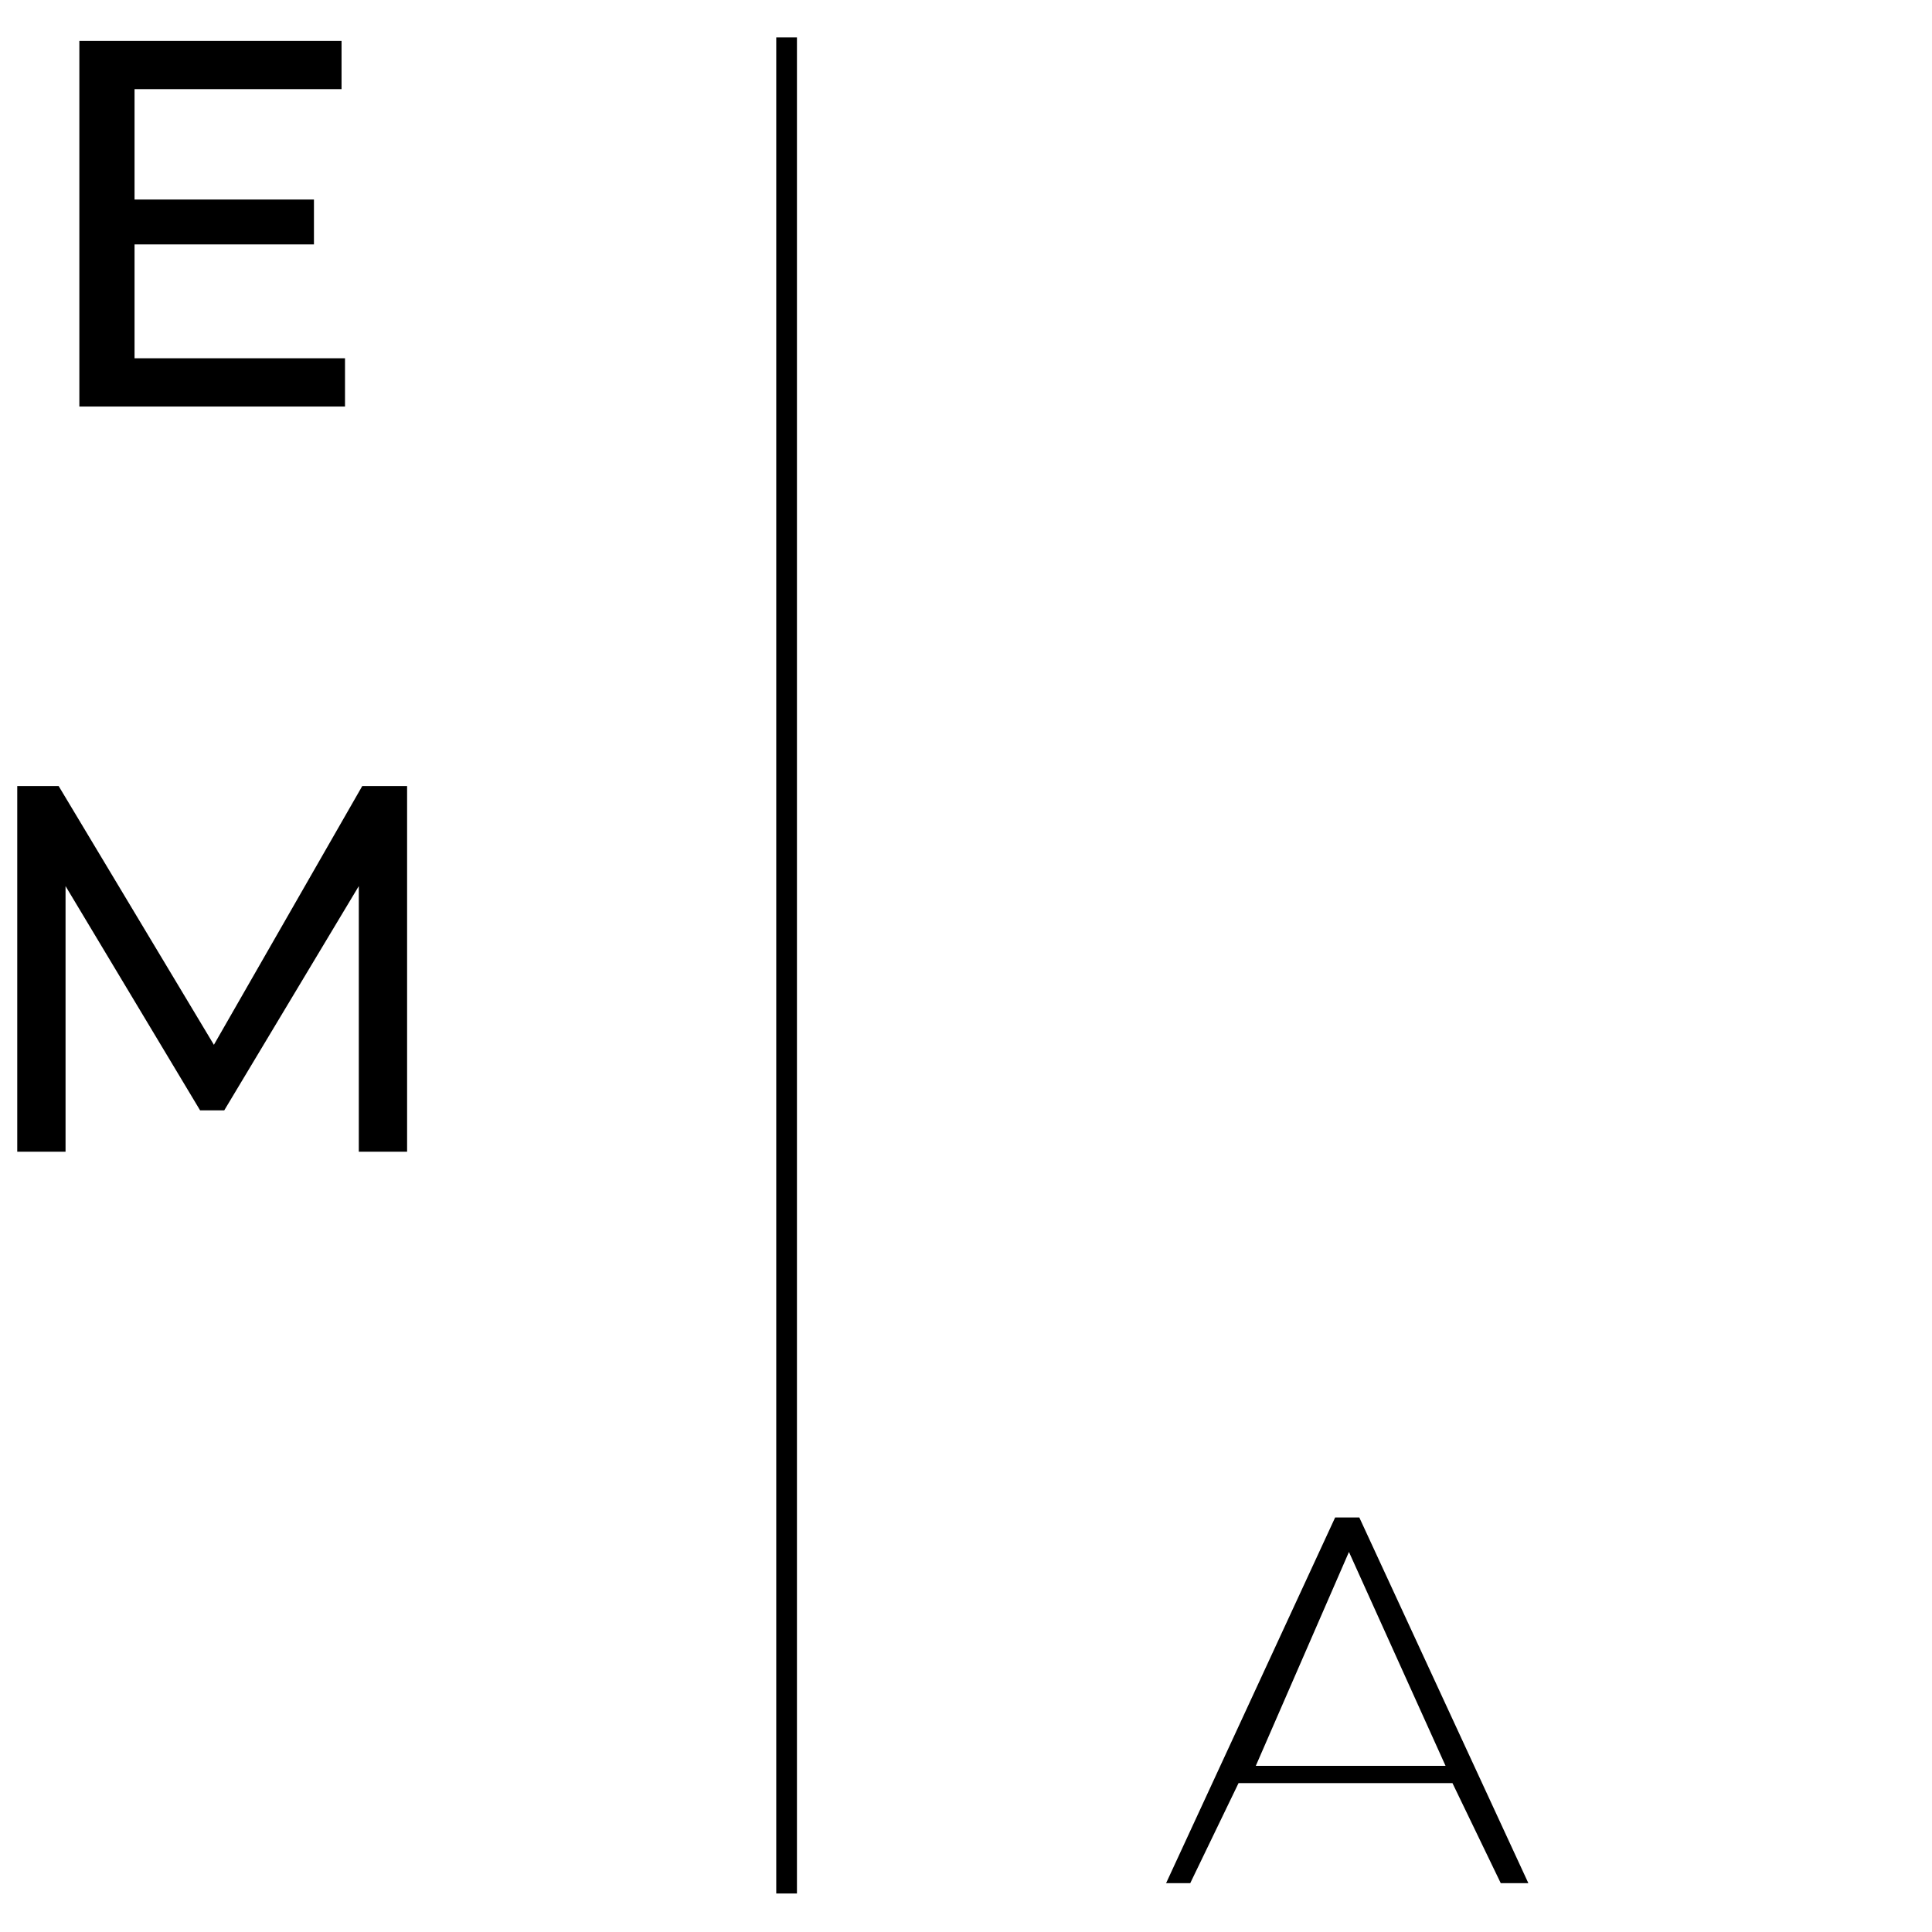
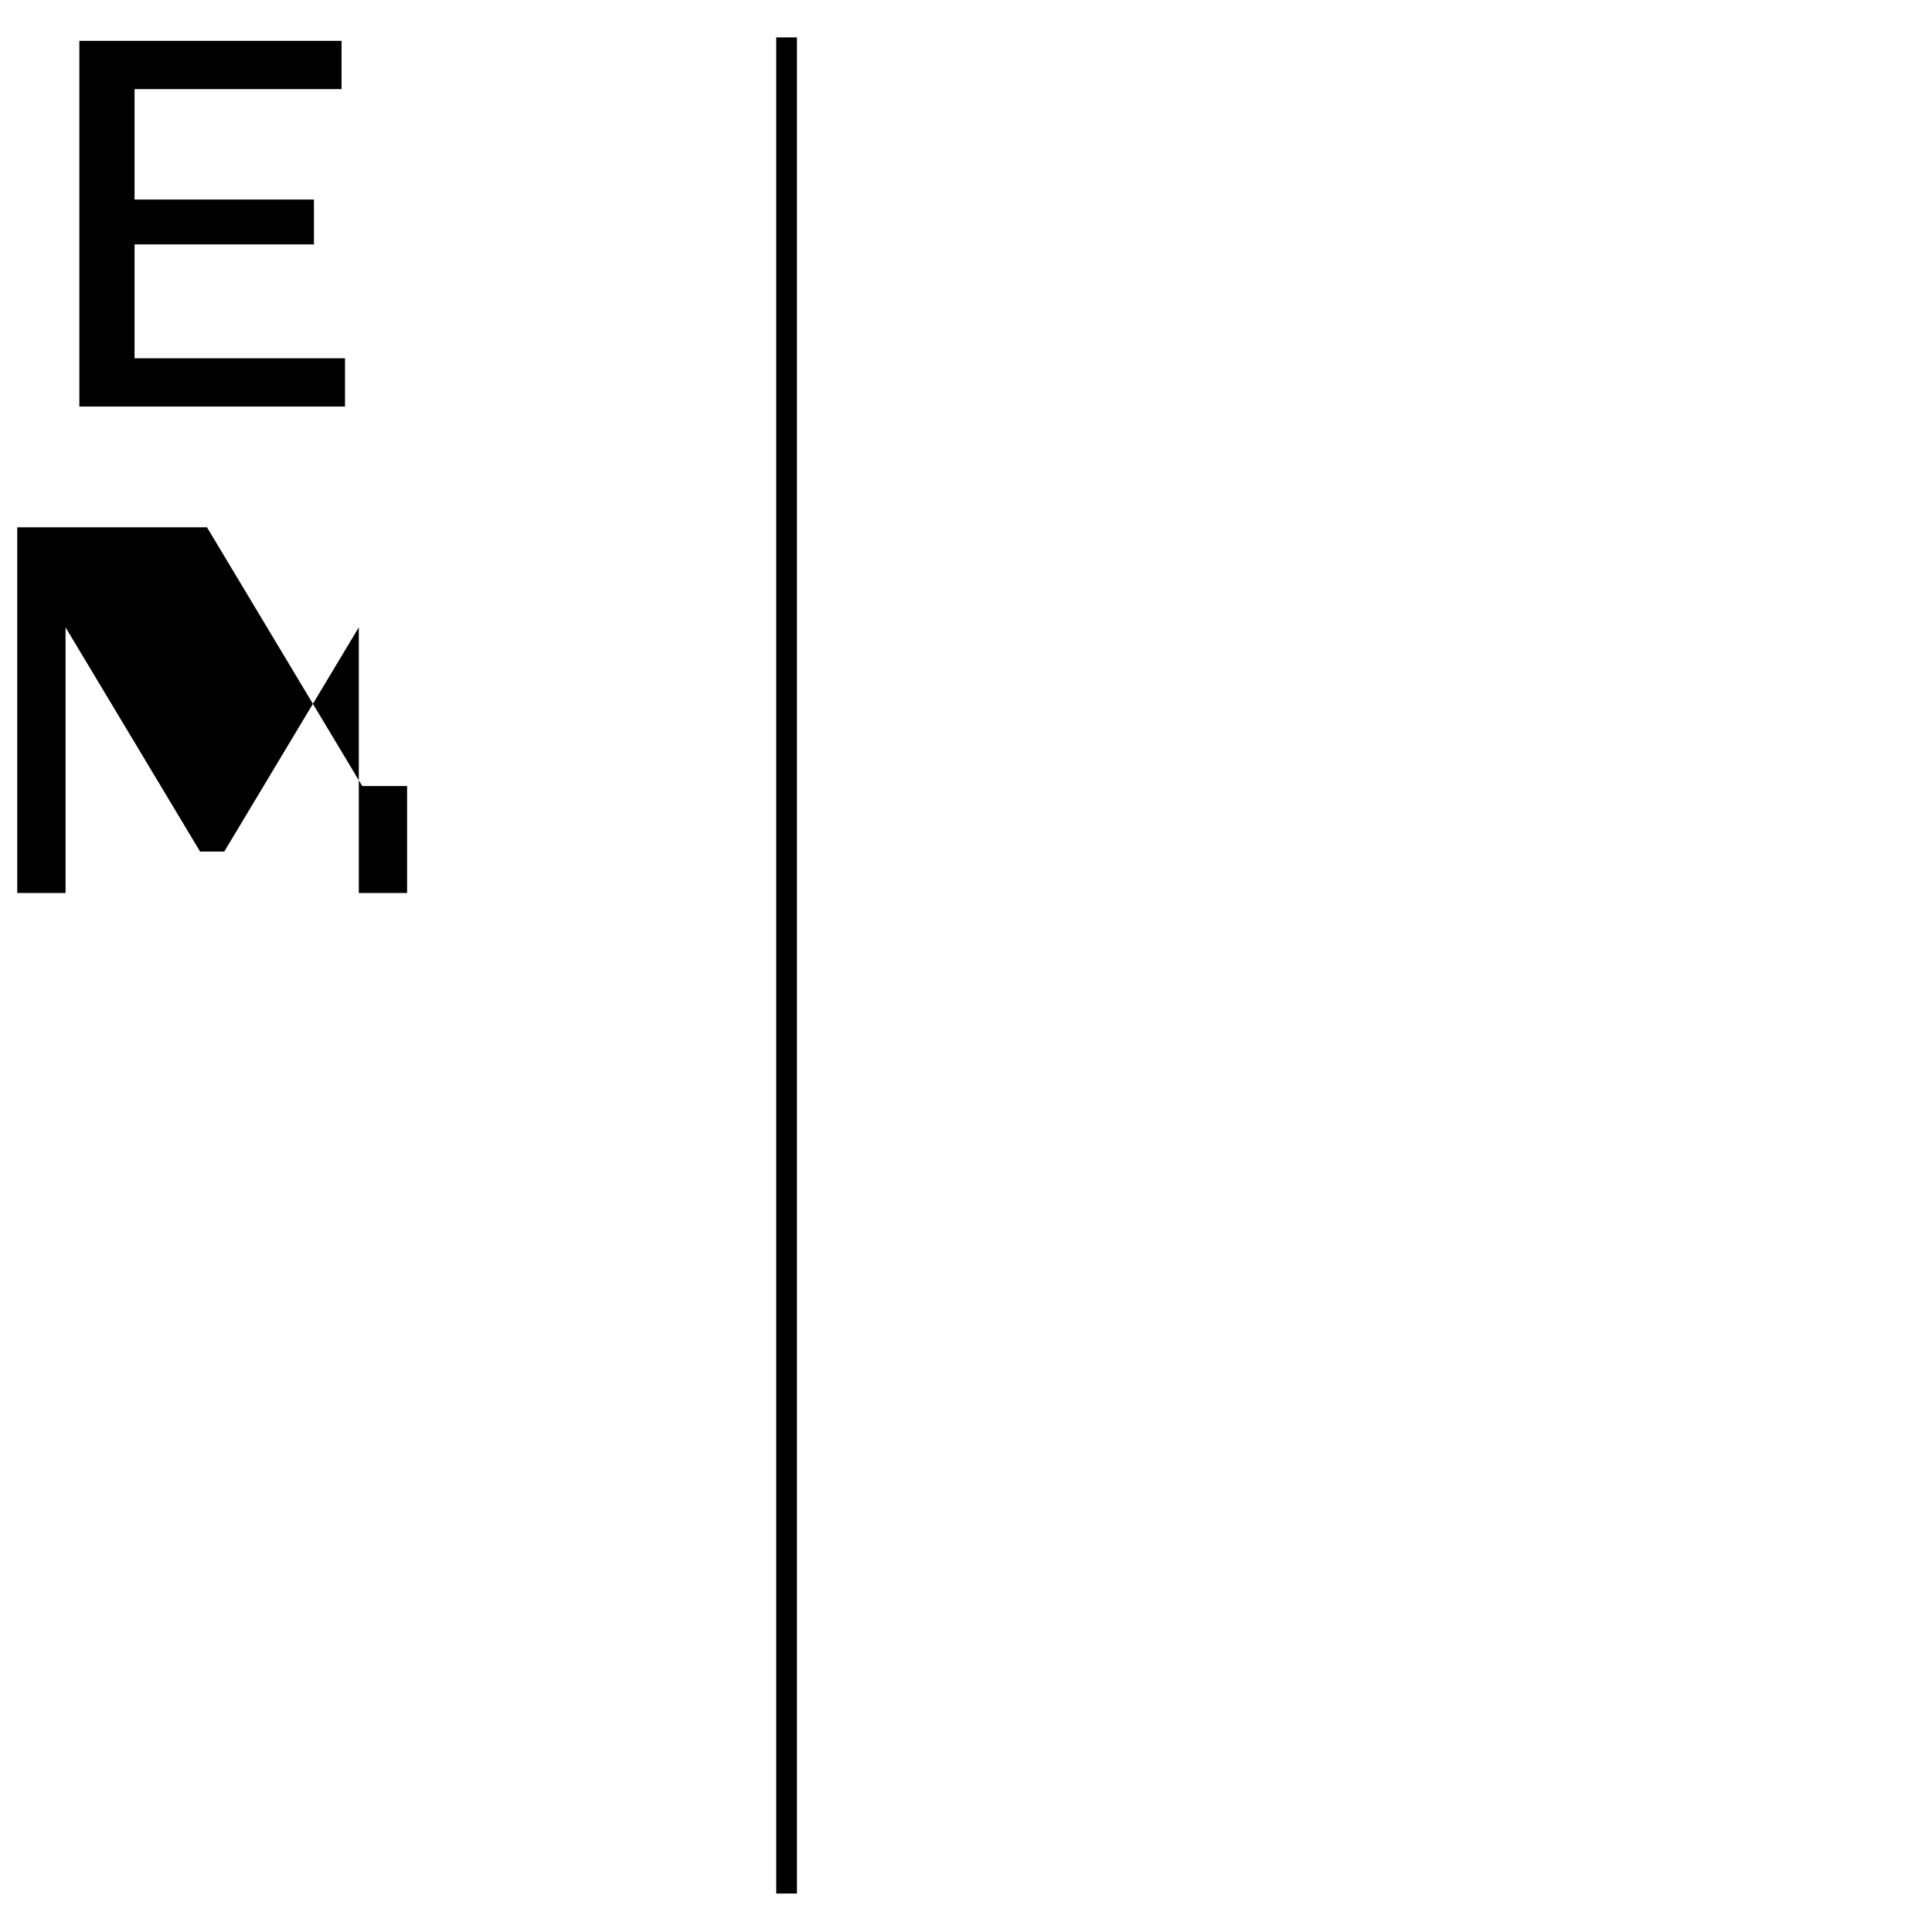
<svg xmlns="http://www.w3.org/2000/svg" version="1.1" id="Calque_1" x="0px" y="0px" viewBox="0 0 56 56" style="enable-background:new 0 0 56 56;" width="56" height="56" xml:space="preserve">
  <g id="Composant_45_1" transform="translate(0.5 0.284)">
    <path id="Tracé_332_00000078738830696447244780000010080130776901974183_" d="M1.8,0.9v10.6h7.7v-1.4H3.4V6.8h5.2V5.5H3.4V2.3h6   V0.9H1.8z" />
-     <path id="Tracé_333_00000101809331908535635930000017928476207364380084_" d="M10,22.5L5.7,30l-4.5-7.5H0v10.6h1.4v-7.7l3.9,6.5H6   l3.9-6.5v7.7h1.4V22.5H10z" />
-     <path id="Tracé_336_00000157287258161020808130000001469583223372650115_" d="M38.6,44.7l2.8,6.2h-5.5L38.6,44.7z M38.2,43.7   l-4.9,10.6H34l1.4-2.9h6.2l1.4,2.9h0.8l-4.9-10.6C38.9,43.7,38.2,43.7,38.2,43.7z" />
+     <path id="Tracé_333_00000101809331908535635930000017928476207364380084_" d="M10,22.5l-4.5-7.5H0v10.6h1.4v-7.7l3.9,6.5H6   l3.9-6.5v7.7h1.4V22.5H10z" />
    <rect x="22" y="0.8" width="0.6" height="53.8" />
  </g>
</svg>